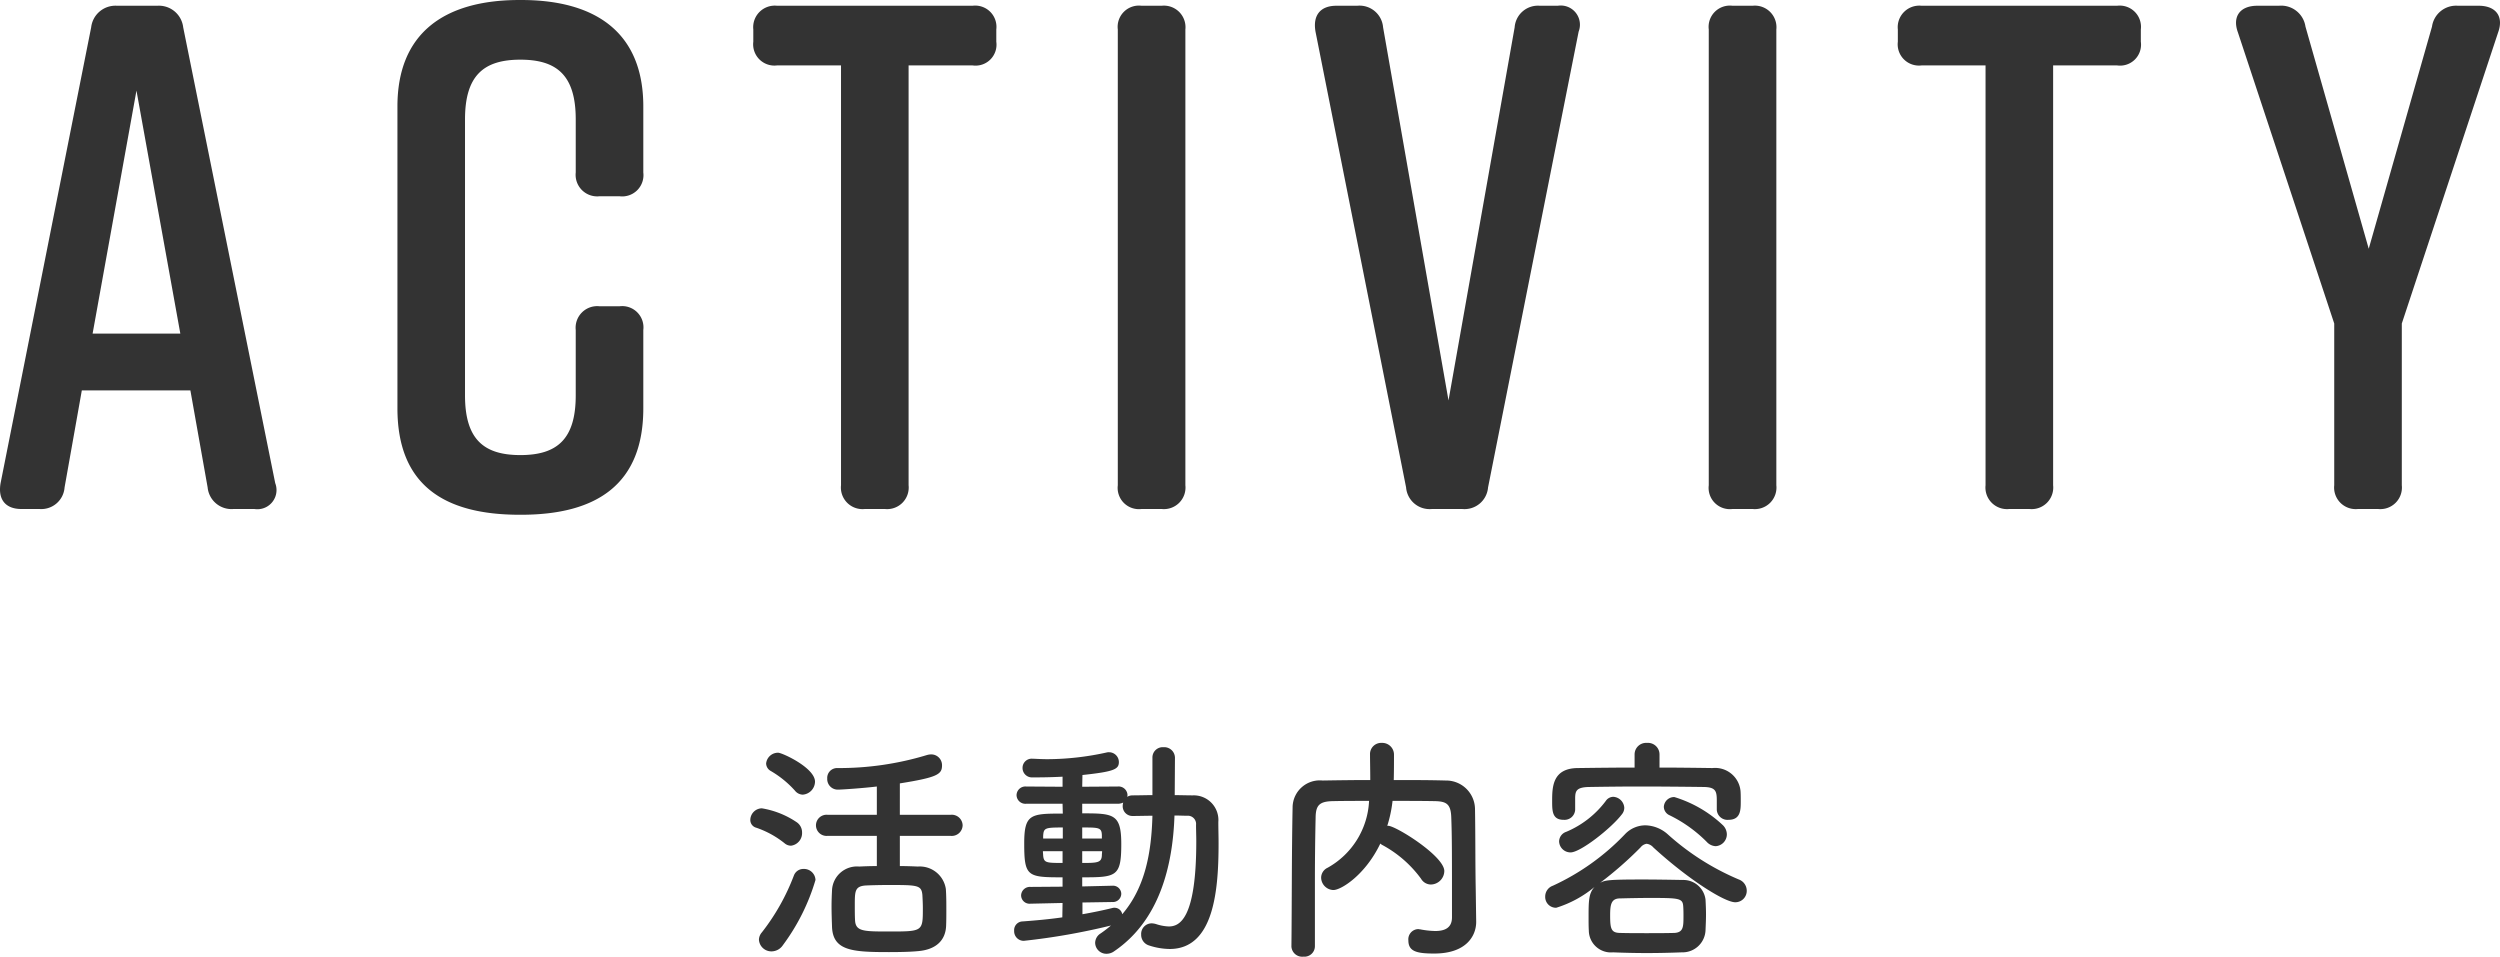
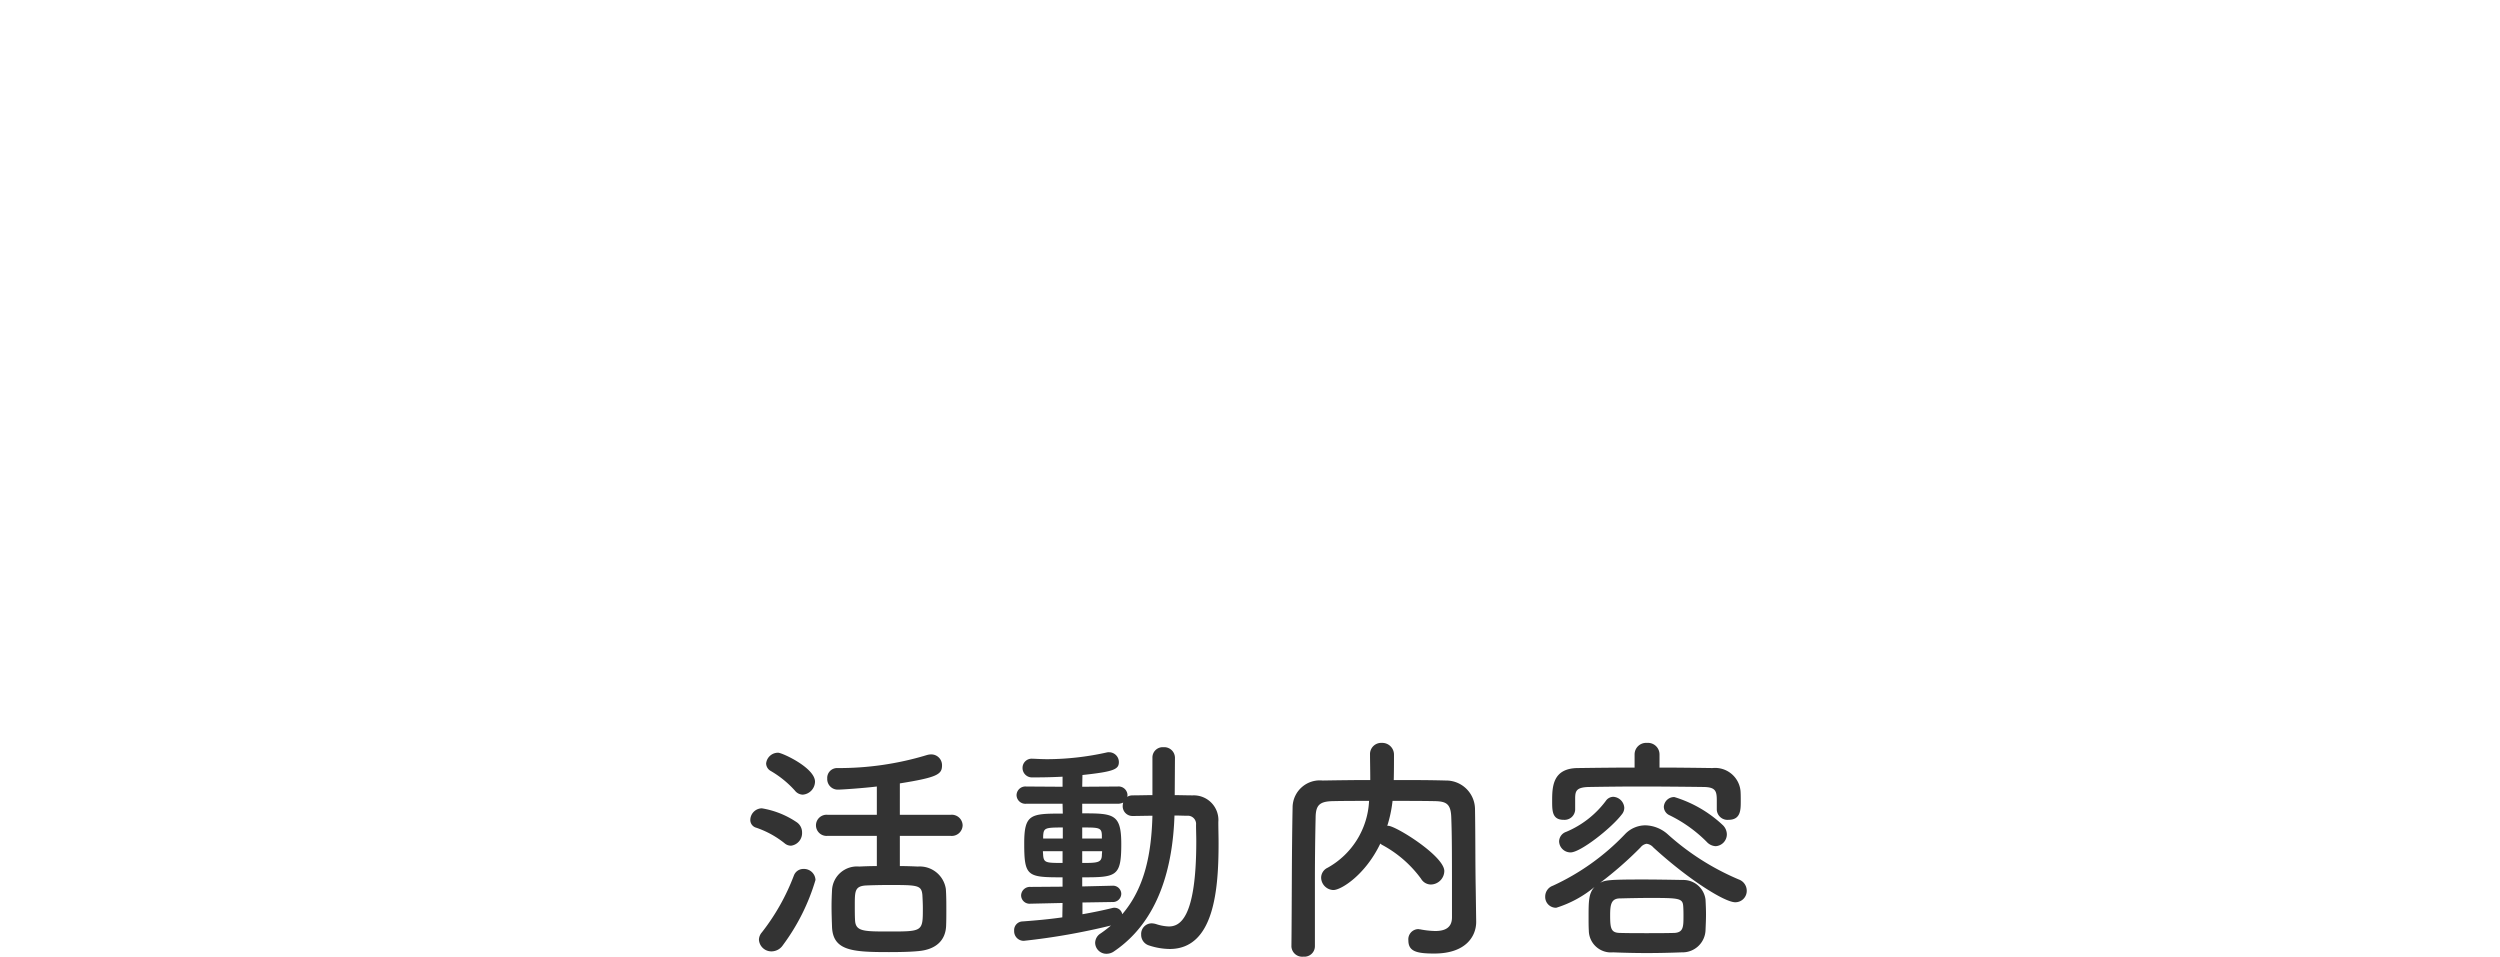
<svg xmlns="http://www.w3.org/2000/svg" width="208.644" height="79.84" viewBox="0 0 208.644 79.84">
  <g id="activity_title" transform="translate(-855.581 -1017.52)">
-     <path id="パス_22234" data-name="パス 22234" d="M-81.45-2.16-89.13-40.2A2.039,2.039,0,0,0-91.29-42h-3.36a2.039,2.039,0,0,0-2.16,1.8l-7.56,38.04c-.24,1.38.42,2.16,1.74,2.16h1.5a1.948,1.948,0,0,0,2.1-1.8l1.44-8.1h9.06l1.44,8.1A2,2,0,0,0-84.93,0h1.74A1.6,1.6,0,0,0-81.45-2.16ZM-96.69-14.64l3.66-20.28,3.66,20.28Zm43.98-2.28h-1.68a1.8,1.8,0,0,0-1.98,1.98v5.46c0,3.66-1.56,4.98-4.62,4.98s-4.62-1.32-4.62-4.98V-32.52c0-3.66,1.56-4.98,4.62-4.98s4.62,1.32,4.62,4.98v4.44a1.8,1.8,0,0,0,1.98,1.98h1.68a1.775,1.775,0,0,0,1.98-1.98V-33.6c0-6.06-3.84-8.88-10.2-8.88h-.12c-6.36,0-10.2,2.82-10.2,8.88V-8.4c0,6.36,3.84,8.88,10.2,8.88h.12c6.36,0,10.2-2.58,10.2-8.88v-6.54A1.775,1.775,0,0,0-52.71-16.92ZM-23.25-42H-39.57a1.8,1.8,0,0,0-1.98,1.98V-39a1.775,1.775,0,0,0,1.98,1.98h5.34V-1.98A1.8,1.8,0,0,0-32.25,0h1.68a1.8,1.8,0,0,0,1.98-1.98V-37.02h5.34A1.75,1.75,0,0,0-21.27-39v-1.02A1.775,1.775,0,0,0-23.25-42ZM-5.49-1.98V-40.02A1.8,1.8,0,0,0-7.47-42H-9.15a1.775,1.775,0,0,0-1.98,1.98V-1.98A1.775,1.775,0,0,0-9.15,0h1.68A1.8,1.8,0,0,0-5.49-1.98ZM25.59-42h-1.5a1.948,1.948,0,0,0-2.1,1.8L16.47-9.06,11.01-40.2A1.969,1.969,0,0,0,8.85-42H7.11c-1.32,0-1.98.78-1.74,2.16L12.93-1.8A1.969,1.969,0,0,0,15.09,0h2.52a1.969,1.969,0,0,0,2.16-1.8l7.56-38.04A1.6,1.6,0,0,0,25.59-42ZM43.83-1.98V-40.02A1.8,1.8,0,0,0,41.85-42H40.17a1.775,1.775,0,0,0-1.98,1.98V-1.98A1.775,1.775,0,0,0,40.17,0h1.68A1.8,1.8,0,0,0,43.83-1.98ZM72.27-42H55.95a1.8,1.8,0,0,0-1.98,1.98V-39a1.775,1.775,0,0,0,1.98,1.98h5.34V-1.98A1.8,1.8,0,0,0,63.27,0h1.68a1.8,1.8,0,0,0,1.98-1.98V-37.02h5.34A1.75,1.75,0,0,0,74.25-39v-1.02A1.775,1.775,0,0,0,72.27-42ZM96.03-15.48l8.04-24.3c.48-1.32-.18-2.22-1.62-2.22h-1.74a2.028,2.028,0,0,0-2.16,1.74L93.27-21.72,87.99-40.26A2.049,2.049,0,0,0,85.77-42h-1.8c-1.44,0-2.1.9-1.62,2.22l8.04,24.3v13.5A1.8,1.8,0,0,0,92.37,0h1.68a1.8,1.8,0,0,0,1.98-1.98Z" transform="translate(960 1060)" fill="#333" />
    <path id="パス_22235" data-name="パス 22235" d="M-25.08-8.72a.908.908,0,0,0,1-.88.908.908,0,0,0-1-.88h-4.24V-13.1c3.14-.5,3.52-.76,3.52-1.5a.9.9,0,0,0-.9-.92,1.359,1.359,0,0,0-.38.06,25.155,25.155,0,0,1-7.48,1.08.824.824,0,0,0-.82.88.88.88,0,0,0,.92.92c.28,0,2.08-.12,3.22-.26v2.36h-4.12a.884.884,0,0,0-.96.88.884.884,0,0,0,.96.88h4.12V-6.2c-.54,0-1.06.02-1.48.04A2.083,2.083,0,0,0-34.98-4.2c-.02.42-.04.88-.04,1.36,0,.56.02,1.14.04,1.72.08,2,1.72,2.1,4.76,2.1.9,0,1.8-.02,2.4-.08,1.52-.12,2.3-.9,2.36-2.08.02-.44.02-.9.02-1.36,0-.58,0-1.18-.04-1.74a2.2,2.2,0,0,0-2.34-1.88c-.44-.02-.96-.04-1.5-.04V-8.72Zm-12.34-3.44a1.107,1.107,0,0,0,1.02-1.08c0-1.16-2.74-2.42-3.08-2.42a1,1,0,0,0-1,.9.739.739,0,0,0,.38.62,8.334,8.334,0,0,1,2.02,1.64A.861.861,0,0,0-37.42-12.16ZM-38.4-7.9A1.06,1.06,0,0,0-37.48-9a1.022,1.022,0,0,0-.42-.84,7.307,7.307,0,0,0-2.94-1.18.986.986,0,0,0-.96.96.665.665,0,0,0,.5.66,7.809,7.809,0,0,1,2.34,1.28A.834.834,0,0,0-38.4-7.9ZM-39.08.4a17.341,17.341,0,0,0,2.72-5.44.961.961,0,0,0-1-.92.841.841,0,0,0-.8.54A18.076,18.076,0,0,1-40.84-.66a.961.961,0,0,0-.24.6,1.04,1.04,0,0,0,1.06.98A1.149,1.149,0,0,0-39.08.4ZM-27.4-2.7c0,1.96,0,1.96-2.82,1.96-2.14,0-2.8,0-2.84-.96-.02-.36-.02-.8-.02-1.22,0-1.18,0-1.6.92-1.66.46-.02,1.16-.04,1.88-.04,2.42,0,2.76,0,2.84.82C-27.42-3.44-27.4-3.06-27.4-2.7Zm11.64.78c-1.1.16-2.24.26-3.32.34a.724.724,0,0,0-.7.78.8.8,0,0,0,.8.84A55.208,55.208,0,0,0-11.7-1.24a9.746,9.746,0,0,1-.86.66.944.944,0,0,0-.46.78.935.935,0,0,0,.94.92A1.088,1.088,0,0,0-11.42.9C-7.66-1.66-6.54-6.2-6.4-10.42c.38,0,.74.02,1.06.02a.688.688,0,0,1,.74.76c0,.44.02.9.02,1.38,0,6.58-1.44,7.1-2.3,7.1a3.764,3.764,0,0,1-1.06-.2,1.359,1.359,0,0,0-.38-.06.884.884,0,0,0-.86.94.926.926,0,0,0,.64.9A5.685,5.685,0,0,0-6.8.72c3.72,0,4.08-4.98,4.08-8.82,0-.6-.02-1.2-.02-1.78A2.058,2.058,0,0,0-4.88-12.1c-.48,0-1-.02-1.5-.02l.02-3.12a.893.893,0,0,0-.96-.88.859.859,0,0,0-.92.88v3.12c-.56,0-1.12.02-1.64.02a.828.828,0,0,0-.46.12c0-.04.02-.1.02-.14a.745.745,0,0,0-.82-.72l-2.96.02.02-.98c2.64-.28,3.04-.48,3.04-1.08a.823.823,0,0,0-.82-.82.68.68,0,0,0-.2.02,23.2,23.2,0,0,1-4.92.56c-.42,0-.82-.02-1.22-.04h-.06a.763.763,0,0,0-.82.76.787.787,0,0,0,.84.8c.4,0,1.36,0,2.5-.06v.84l-3.04-.02a.738.738,0,0,0-.8.72.738.738,0,0,0,.8.72h3.04l.02.82c-2.66,0-3.22.02-3.22,2.48,0,2.78.26,2.84,3.2,2.84v.78l-2.66.02a.736.736,0,0,0-.8.7.706.706,0,0,0,.78.7h.02l2.66-.06Zm3.3-6.58H-14.1v-.92c1.38,0,1.62,0,1.64.64Zm.86,5.3a.7.7,0,0,0,.76-.68.69.69,0,0,0-.74-.68h-.02l-2.5.06v-.76c2.86,0,3.26-.06,3.26-2.78,0-2.52-.64-2.56-3.26-2.56v-.8h2.96a1.043,1.043,0,0,0,.46-.1,1.171,1.171,0,0,0-.04.26.812.812,0,0,0,.84.86c.5,0,1.08-.02,1.64-.02-.08,3-.58,5.96-2.52,8.22a.647.647,0,0,0-.64-.54.554.554,0,0,0-.18.02c-.74.18-1.58.36-2.5.52v-.98Zm-.84-4.24c0,.12-.02.22-.02.34-.02.62-.38.64-1.64.64v-.98ZM-15.72-8.5h-1.64v-.2c.04-.68.14-.72,1.64-.72Zm-.02,2.04c-1.38,0-1.56-.02-1.62-.62,0-.1-.02-.22-.02-.36h1.64Zm34.48,2.1c-.04-2.24-.02-4.42-.06-6.66a2.409,2.409,0,0,0-2.44-2.32c-1.44-.04-2.9-.04-4.34-.04.02-.74.02-1.58.02-2.1a.98.98,0,0,0-1.02-1,.932.932,0,0,0-.98.98c0,.48.02,1.32.02,2.12-1.36,0-2.68.02-3.98.04a2.271,2.271,0,0,0-2.5,2.16c-.08,3.9-.06,8-.1,11.68V.52a.9.9,0,0,0,1,.84A.877.877,0,0,0,5.32.5V-4.88q0-2.7.06-5.4c.02-1,.32-1.32,1.46-1.34.98-.02,1.98-.02,3-.02A6.739,6.739,0,0,1,6.38-6.06a.926.926,0,0,0-.54.82A1.055,1.055,0,0,0,6.86-4.2c.66,0,2.68-1.28,3.92-3.88a.718.718,0,0,0,.2.14,9.7,9.7,0,0,1,3.2,2.8.959.959,0,0,0,.82.48,1.145,1.145,0,0,0,1.12-1.12c0-1.26-4.06-3.78-4.68-3.78h-.08a10.7,10.7,0,0,0,.44-2.08c1.16,0,2.32,0,3.5.02.96.02,1.36.2,1.4,1.34.06,1.68.06,2.82.06,8.36,0,.88-.6,1.14-1.4,1.14A7.352,7.352,0,0,1,14.1-.92c-.06,0-.12-.02-.16-.02a.853.853,0,0,0-.82.94c0,.92.68,1.1,2.16,1.1,2.68,0,3.5-1.48,3.5-2.64v-.04Zm20.02-3.5a.992.992,0,0,0,.94-1,1.1,1.1,0,0,0-.32-.74,10.266,10.266,0,0,0-4.06-2.36.864.864,0,0,0-.88.82.791.791,0,0,0,.48.7,11.408,11.408,0,0,1,3.1,2.22A1.078,1.078,0,0,0,38.76-7.86Zm-4.68-7.66a.965.965,0,0,0-1.04-.96.965.965,0,0,0-1.04.96v1.1c-1.6,0-3.18.02-4.74.04-2.1.02-2.14,1.56-2.14,2.74,0,.84,0,1.58.96,1.58a.886.886,0,0,0,.96-.84v-1.02c.02-.52.08-.86,1.16-.88,1.22-.02,2.72-.04,4.24-.04,1.84,0,3.76.02,5.34.04.98.02,1.08.34,1.08,1.12v.78a.893.893,0,0,0,.98.84c1.02,0,1.02-.84,1.02-1.54,0-.32,0-.64-.02-.88a2.131,2.131,0,0,0-2.34-1.9c-1.46-.02-2.94-.04-4.42-.04Zm-3.14,5a.863.863,0,0,0,.2-.54.974.974,0,0,0-.92-.92.764.764,0,0,0-.62.34,7.968,7.968,0,0,1-3.3,2.58.865.865,0,0,0-.6.8.953.953,0,0,0,.96.92C27.48-7.34,30.06-9.36,30.94-10.52ZM28.66-4.46c-.5.54-.5,1.18-.5,2.6,0,.34,0,.7.02,1.04A1.845,1.845,0,0,0,30.2,1c.98.04,1.9.06,2.82.06.94,0,1.88-.02,2.92-.06A1.921,1.921,0,0,0,37.92-.84c.02-.46.04-.9.04-1.32,0-.44-.02-.86-.04-1.24a1.867,1.867,0,0,0-1.9-1.64c-1.14-.02-2.3-.04-3.38-.04-2.84,0-3.1.06-3.52.28A30.752,30.752,0,0,0,32.5-7.76a.8.8,0,0,1,.5-.3.866.866,0,0,1,.56.3c2.88,2.64,5.94,4.58,6.84,4.58a.951.951,0,0,0,.96-.98,1,1,0,0,0-.66-.92,21.1,21.1,0,0,1-5.92-3.76A2.9,2.9,0,0,0,32.9-9.6a2.355,2.355,0,0,0-1.72.76,19.633,19.633,0,0,1-6,4.28.957.957,0,0,0-.64.92.9.9,0,0,0,.92.92A9.349,9.349,0,0,0,28.66-4.46ZM35.32-.62C34.54-.6,33.76-.6,33-.6s-1.5,0-2.24-.02c-.72-.02-.8-.36-.8-1.46,0-.84.06-1.4.78-1.42.82-.02,1.68-.04,2.52-.04,2.48,0,2.76.02,2.8.72.02.28.02.56.02.84C36.08-1.12,36.06-.66,35.32-.62Z" transform="translate(960 1096)" fill="#333" />
  </g>
</svg>